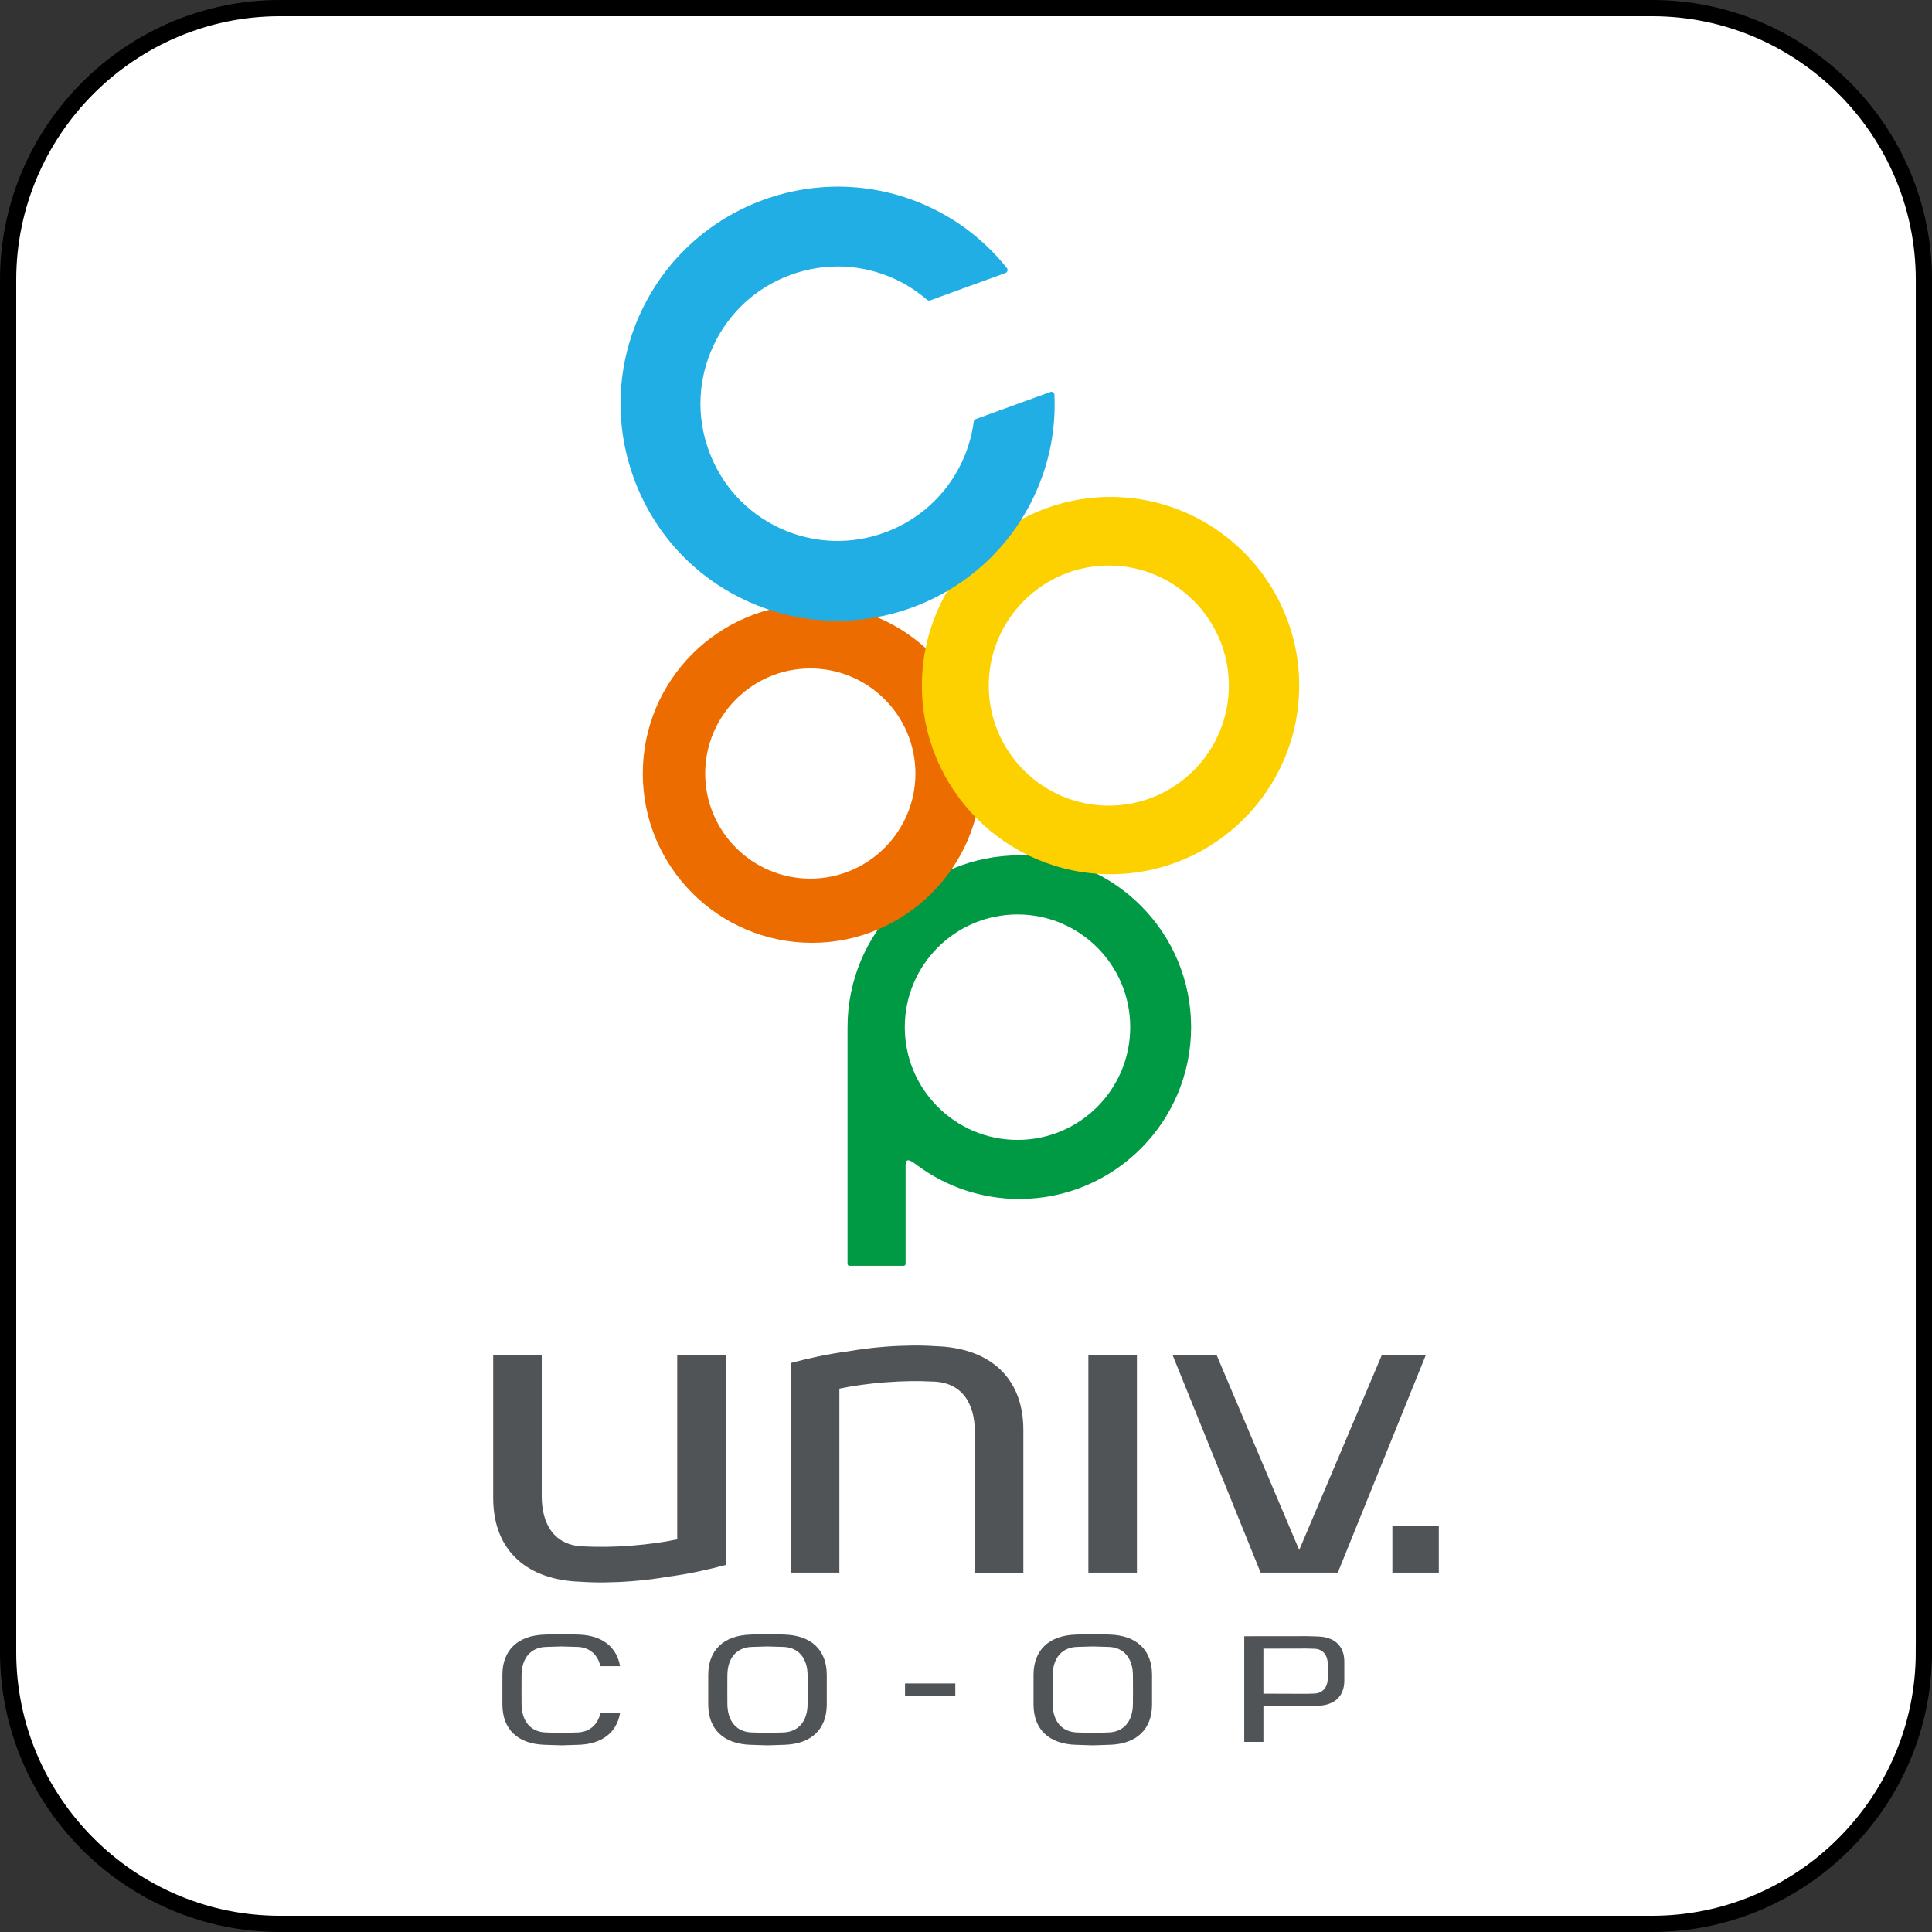
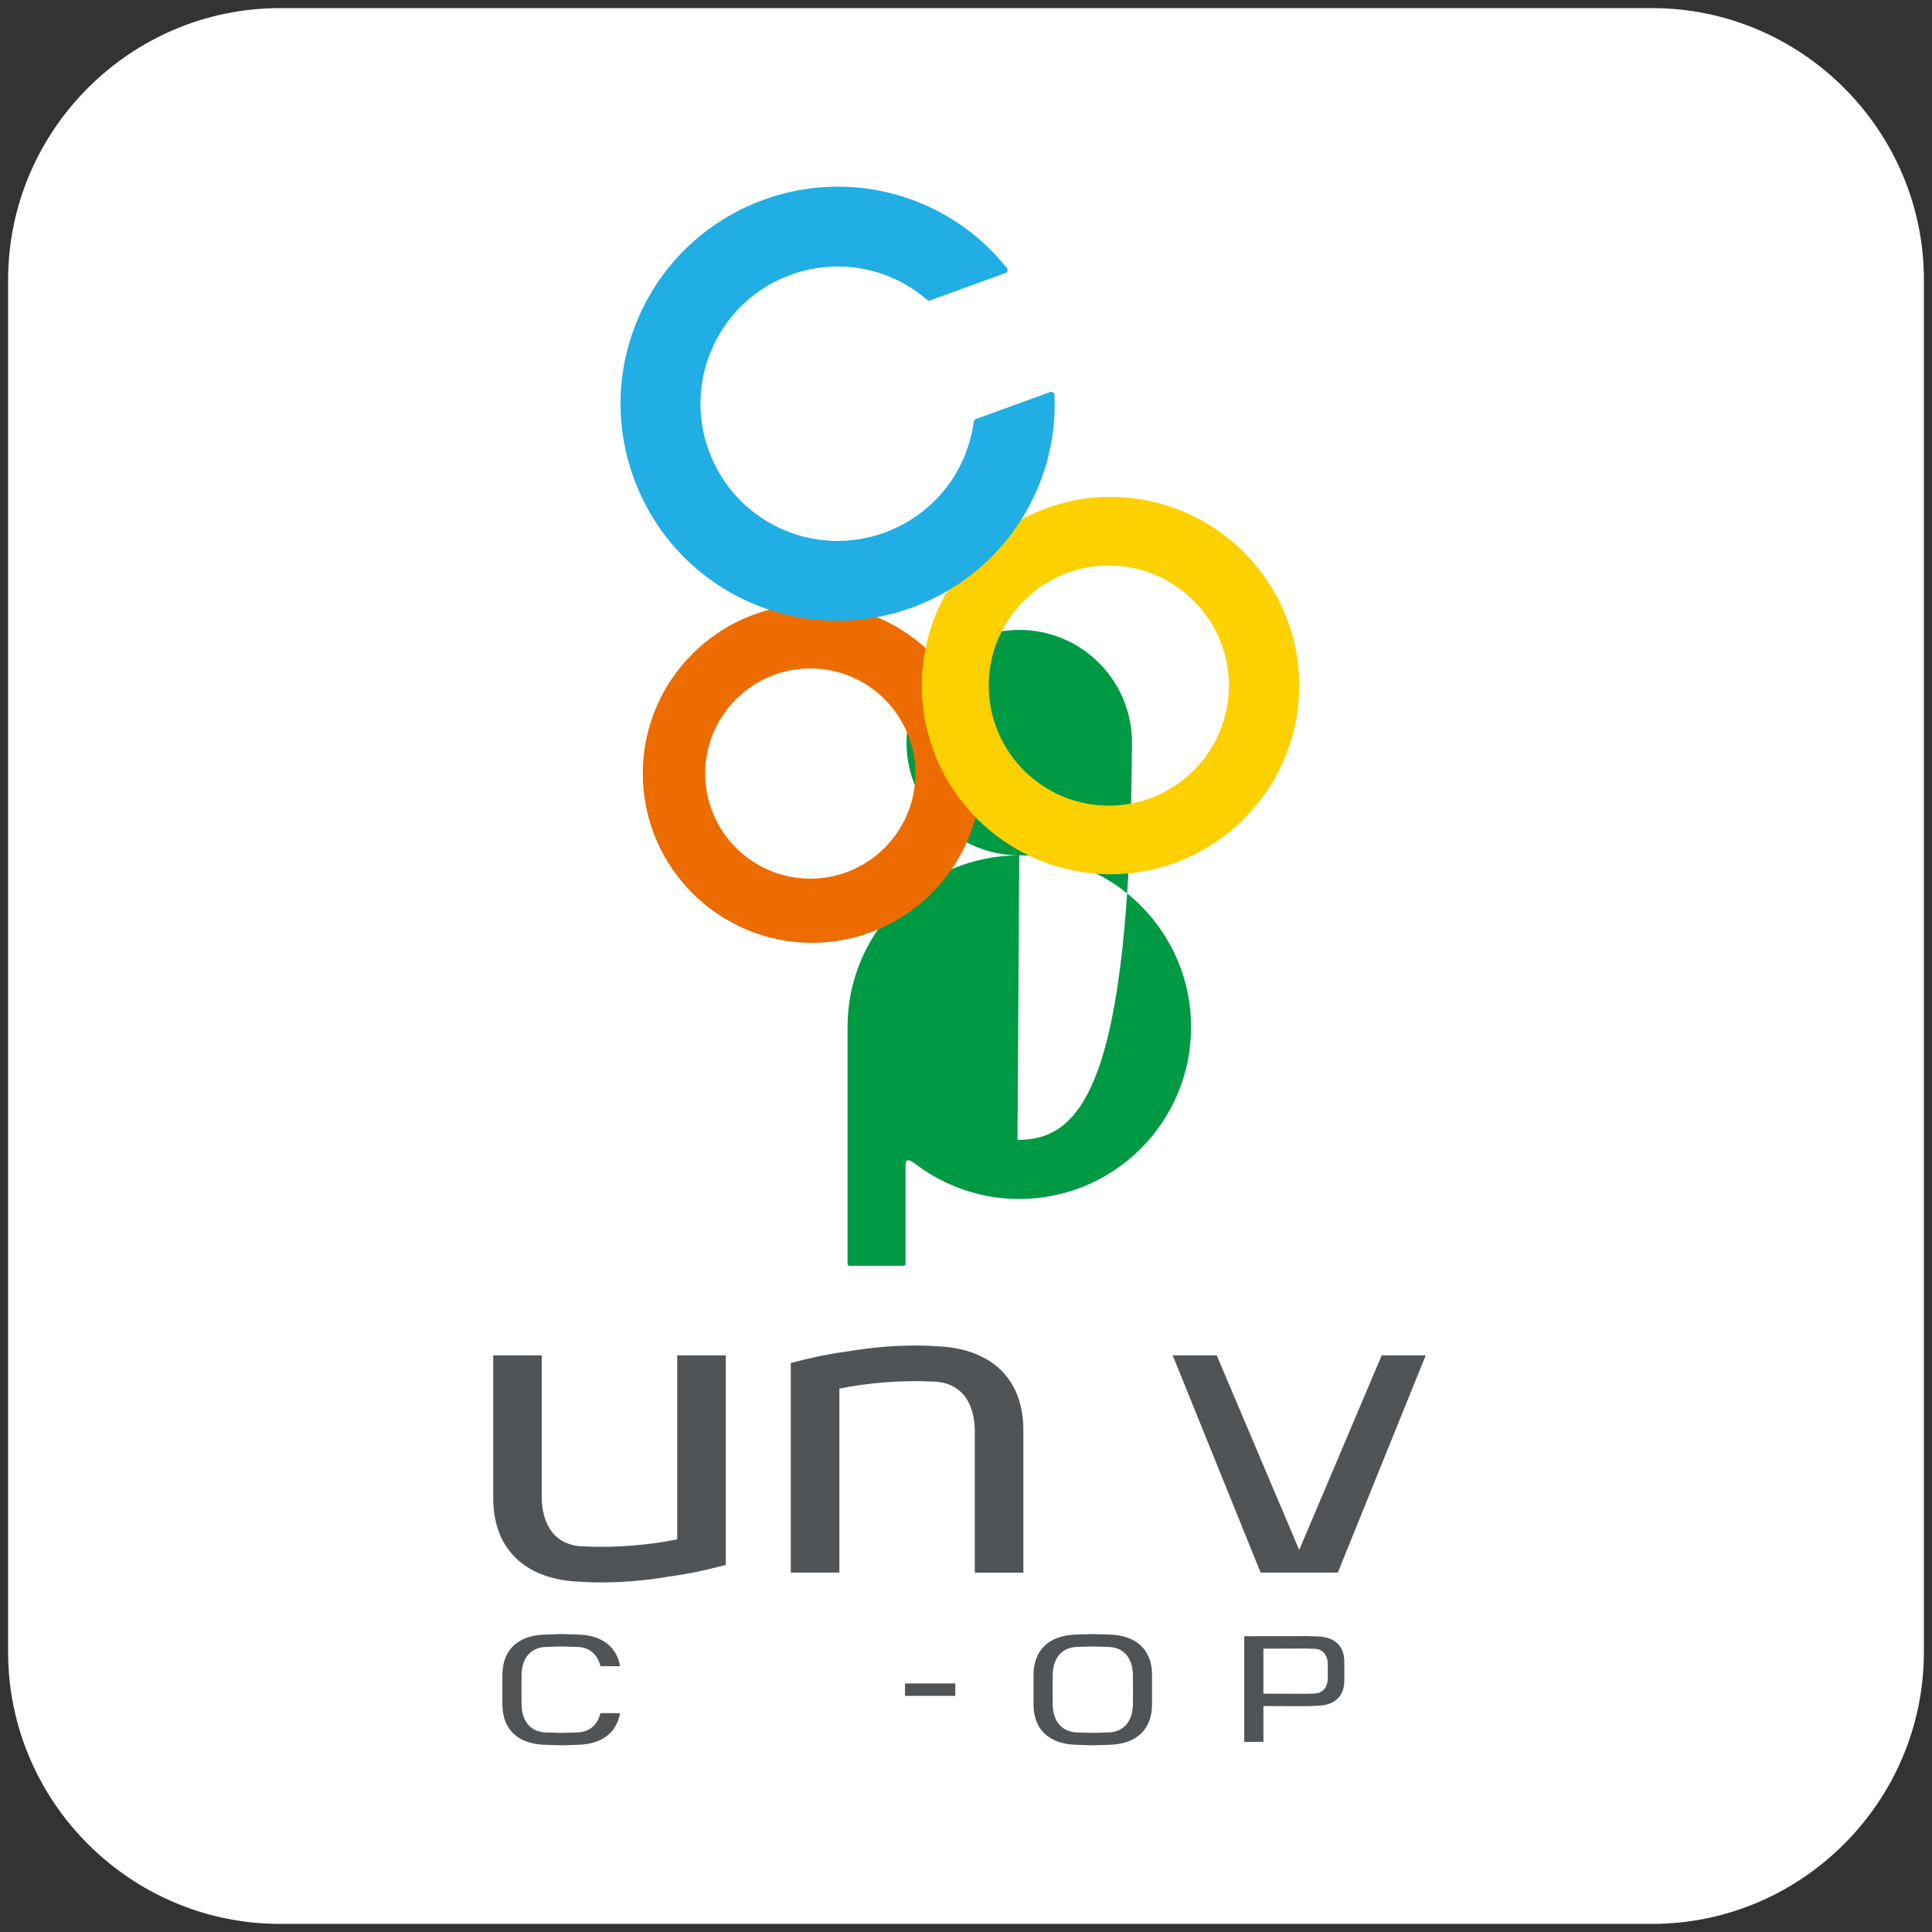
<svg xmlns="http://www.w3.org/2000/svg" version="1.1" id="レイヤー_1" x="0px" y="0px" width="113.767px" height="113.767px" viewBox="0 0 113.767 113.767" style="enable-background:new 0 0 113.767 113.767;" xml:space="preserve">
  <rect x="0" y="0" width="113.767" height="113.767" fill="#333333" stroke="none" />
  <style type="text/css">
	.st0{fill:#FFFFFF;}
	.st1{fill:none;stroke:#000000;stroke-width:0.955;stroke-miterlimit:10;}
	.st2{fill:none;}
	.st3{fill:#009944;}
	.st4{fill:#ED6C00;}
	.st5{fill:#FDD000;}
	.st6{fill:#20AEE5;}
	.st7{fill:#515457;}
</style>
  <g>
    <path class="st0" d="M113.289,97.289c0,8.8-7.2,16-16,16H16.478c-8.8,0-16-7.2-16-16V16.478c0-8.8,7.2-16,16-16h80.812   c8.8,0,16,7.2,16,16V97.289z" />
-     <path class="st1" d="M113.289,97.289c0,8.8-7.2,16-16,16H16.478c-8.8,0-16-7.2-16-16V16.478c0-8.8,7.2-16,16-16h80.812   c8.8,0,16,7.2,16,16V97.289z" />
  </g>
  <g>
    <g>
-       <rect x="29.042" y="10.991" class="st2" width="55.683" height="91.784" />
-     </g>
+       </g>
    <g>
      <g>
        <g>
-           <path class="st3" d="M60.02,50.367c-5.584,0-10.112,4.529-10.112,10.116v13.939c0,0.064,0.051,0.115,0.111,0.115h3.197      c0.061,0,0.11-0.05,0.11-0.115v-5.78c0-0.327,0.077-0.508,0.708-0.004h0.002c1.673,1.232,3.745,1.965,5.983,1.965      c5.588,0,10.12-4.532,10.12-10.119C70.14,54.896,65.608,50.367,60.02,50.367z M59.917,67.124c-3.666,0-6.638-2.972-6.638-6.641      c0-3.664,2.972-6.635,6.638-6.635c3.666,0,6.637,2.972,6.637,6.635C66.555,64.153,63.584,67.124,59.917,67.124z" />
+           <path class="st3" d="M60.02,50.367c-5.584,0-10.112,4.529-10.112,10.116v13.939c0,0.064,0.051,0.115,0.111,0.115h3.197      c0.061,0,0.11-0.05,0.11-0.115v-5.78c0-0.327,0.077-0.508,0.708-0.004h0.002c1.673,1.232,3.745,1.965,5.983,1.965      c5.588,0,10.12-4.532,10.12-10.119C70.14,54.896,65.608,50.367,60.02,50.367z c-3.666,0-6.638-2.972-6.638-6.641      c0-3.664,2.972-6.635,6.638-6.635c3.666,0,6.637,2.972,6.637,6.635C66.555,64.153,63.584,67.124,59.917,67.124z" />
          <path class="st4" d="M47.818,35.581c-5.497,0-9.968,4.47-9.968,9.969s4.47,9.969,9.968,9.969c5.495,0,9.972-4.471,9.972-9.969      S53.313,35.581,47.818,35.581z M47.716,51.74c-3.415,0-6.19-2.777-6.19-6.19c0-3.413,2.776-6.188,6.19-6.188      c3.413,0,6.19,2.775,6.19,6.188C53.906,48.963,51.129,51.74,47.716,51.74z" />
          <path class="st5" d="M65.393,29.263c-6.124,0-11.107,4.983-11.107,11.109c0,6.125,4.983,11.107,11.107,11.107      c6.126,0,11.111-4.983,11.111-11.107C76.505,34.246,71.519,29.263,65.393,29.263z M65.291,47.441      c-3.896,0-7.068-3.17-7.068-7.069c0-3.898,3.172-7.071,7.068-7.071c3.901,0,7.071,3.172,7.071,7.071      C72.362,44.271,69.192,47.441,65.291,47.441z" />
          <path class="st6" d="M60.912,29.176c0.87-1.867,1.269-3.86,1.179-5.927c0-0.057-0.032-0.113-0.081-0.147      c-0.05-0.034-0.111-0.038-0.166-0.017l-4.383,1.593c-0.064,0.024-0.113,0.084-0.121,0.151c-0.109,0.816-0.339,1.611-0.689,2.362      c-1.884,4.037-6.702,5.789-10.739,3.905c-1.952-0.912-3.436-2.529-4.173-4.557c-0.74-2.03-0.644-4.221,0.269-6.178      c0.912-1.956,2.529-3.44,4.557-4.178c2.029-0.737,4.223-0.644,6.176,0.269c0.656,0.307,1.276,0.709,1.849,1.202      c0.053,0.043,0.123,0.057,0.185,0.034l4.434-1.612c0.056-0.02,0.098-0.066,0.115-0.126c0.015-0.055,0.004-0.12-0.034-0.167      c-1.244-1.552-2.78-2.763-4.561-3.594c-6.387-2.98-14.007-0.204-16.985,6.183c-1.443,3.096-1.594,6.567-0.426,9.775      c1.167,3.208,3.513,5.772,6.607,7.214C50.312,38.336,57.935,35.563,60.912,29.176z" />
        </g>
      </g>
      <g>
        <g>
          <g>
            <g>
-               <rect x="64.089" y="79.811" class="st7" width="2.859" height="12.793" />
              <polygon class="st7" points="81.363,79.811 76.505,91.271 71.648,79.811 69.055,79.811 74.232,92.604 78.778,92.604         83.954,79.811       " />
              <path class="st7" d="M39.879,79.811v10.834c-0.765,0.161-1.692,0.293-2.699,0.371c-1.007,0.078-1.947,0.09-2.73,0.048l0,0        c-1.801-0.01-2.55-1.3-2.55-2.955v-0.55h0.001v-7.748h-2.859v8.394c0,3.225,2.131,4.843,5.134,4.936        c0.833,0.062,1.874,0.058,3.004-0.029c0.797-0.061,1.545-0.158,2.204-0.275c1.144-0.148,2.29-0.4,3.355-0.684V79.811H39.879z" />
              <path class="st7" d="M49.427,92.604V81.771c0.765-0.162,1.692-0.294,2.698-0.371c1.007-0.078,1.946-0.09,2.728-0.048l0,0        c1.803,0.01,2.55,1.3,2.55,2.955v0.551h-0.001v7.747h2.859V84.21c0-3.224-2.131-4.843-5.133-4.936        c-0.834-0.062-1.874-0.058-3.004,0.029c-0.798,0.062-1.546,0.158-2.203,0.275c-1.144,0.148-2.292,0.4-3.355,0.684v12.342        H49.427z" />
            </g>
          </g>
-           <rect x="81.991" y="89.87" class="st7" width="2.734" height="2.734" />
        </g>
        <g>
          <g>
-             <path class="st7" d="M45.193,96.222l-0.998,0.032c-1.585,0.049-2.49,0.915-2.49,2.376v1.737c0,1.461,0.905,2.327,2.482,2.376       c0.008,0.001,1.006,0.032,1.006,0.032l1.001-0.032c1.586-0.05,2.491-0.916,2.491-2.377v-1.737c0-1.461-0.905-2.327-2.483-2.376       C46.195,96.255,45.193,96.222,45.193,96.222z M45.193,96.953l0.881,0.026c0.926,0.005,1.482,0.641,1.482,1.7l0.005,0.818       c0,0.002-0.005,0.82-0.005,0.82c0,1.059-0.557,1.695-1.49,1.7c0.008,0-0.87,0.026-0.87,0.026s-0.827-0.025-0.874-0.026       c-0.932-0.005-1.49-0.641-1.49-1.7L42.829,99.5c0-0.002,0.003-0.821,0.003-0.821c0-1.059,0.557-1.695,1.49-1.7       C44.315,96.979,45.193,96.953,45.193,96.953z" />
            <path class="st7" d="M64.349,96.222l-0.999,0.032c-1.584,0.049-2.49,0.915-2.49,2.376v1.737c0,1.461,0.905,2.327,2.483,2.376       c0.007,0.001,1.006,0.032,1.006,0.032l1.001-0.032c1.585-0.05,2.489-0.916,2.489-2.377v-1.737c0-1.461-0.904-2.327-2.482-2.376       C65.35,96.255,64.349,96.222,64.349,96.222z M64.349,96.953l0.881,0.026c0.926,0.005,1.483,0.641,1.483,1.7l0.004,0.818       c0,0.002-0.004,0.82-0.004,0.82c0,1.059-0.557,1.695-1.49,1.7c0.007,0-0.871,0.026-0.871,0.026s-0.826-0.025-0.872-0.026       c-0.935-0.005-1.492-0.641-1.492-1.7c0-0.001-0.003-0.819-0.003-0.819c0-0.001,0.003-0.82,0.003-0.82       c0-1.059,0.557-1.695,1.492-1.7C63.47,96.979,64.349,96.953,64.349,96.953z" />
            <path class="st7" d="M33.073,96.222l-0.999,0.032c-1.585,0.049-2.49,0.915-2.49,2.376v1.737c0,1.461,0.905,2.327,2.483,2.376       c0.007,0.001,1.006,0.032,1.006,0.032l1.001-0.032c1.372-0.043,2.243-0.722,2.438-1.864c-0.278,0-0.976,0-1.155,0       c-0.172,0.714-0.67,1.133-1.411,1.138l-0.871,0.026l-0.881-0.026c-0.926-0.005-1.482-0.641-1.482-1.7       c0-0.001-0.003-0.818-0.003-0.818c0-0.002,0.003-0.82,0.003-0.82c0-1.059,0.557-1.695,1.492-1.7       c-0.009,0,0.87-0.026,0.87-0.026l0.881,0.026c0.734,0.004,1.231,0.425,1.403,1.138c0.179,0,0.876,0,1.155,0       c-0.194-1.141-1.064-1.82-2.431-1.863C34.075,96.255,33.073,96.222,33.073,96.222z" />
            <path class="st7" d="M76.962,96.345c-0.004,0-3.694,0.004-3.694,0.004s0,5.899,0,6.222c0.235,0,0.894,0,1.129,0       c0-0.294,0-2.108,0-2.108l2.563,0.005l0.644-0.022c0.992-0.031,1.557-0.569,1.557-1.479v-1.125       c0-0.908-0.564-1.447-1.549-1.478C77.605,96.365,76.962,96.345,76.962,96.345z M74.396,99.732v-2.65l2.547-0.006l0.435,0.012       c0.497,0.003,0.808,0.355,0.808,0.92l0.002,0.399c0,0.002-0.001,0.401-0.001,0.401c0,0.563-0.312,0.915-0.816,0.918       l-0.424,0.014L74.396,99.732z" />
          </g>
          <rect x="53.293" y="99.132" class="st7" width="2.96" height="0.732" />
        </g>
      </g>
    </g>
  </g>
  <g>
</g>
  <g>
</g>
  <g>
</g>
  <g>
</g>
  <g>
</g>
  <g>
</g>
  <g>
</g>
  <g>
</g>
  <g>
</g>
  <g>
</g>
  <g>
</g>
  <g>
</g>
  <g>
</g>
  <g>
</g>
  <g>
</g>
</svg>